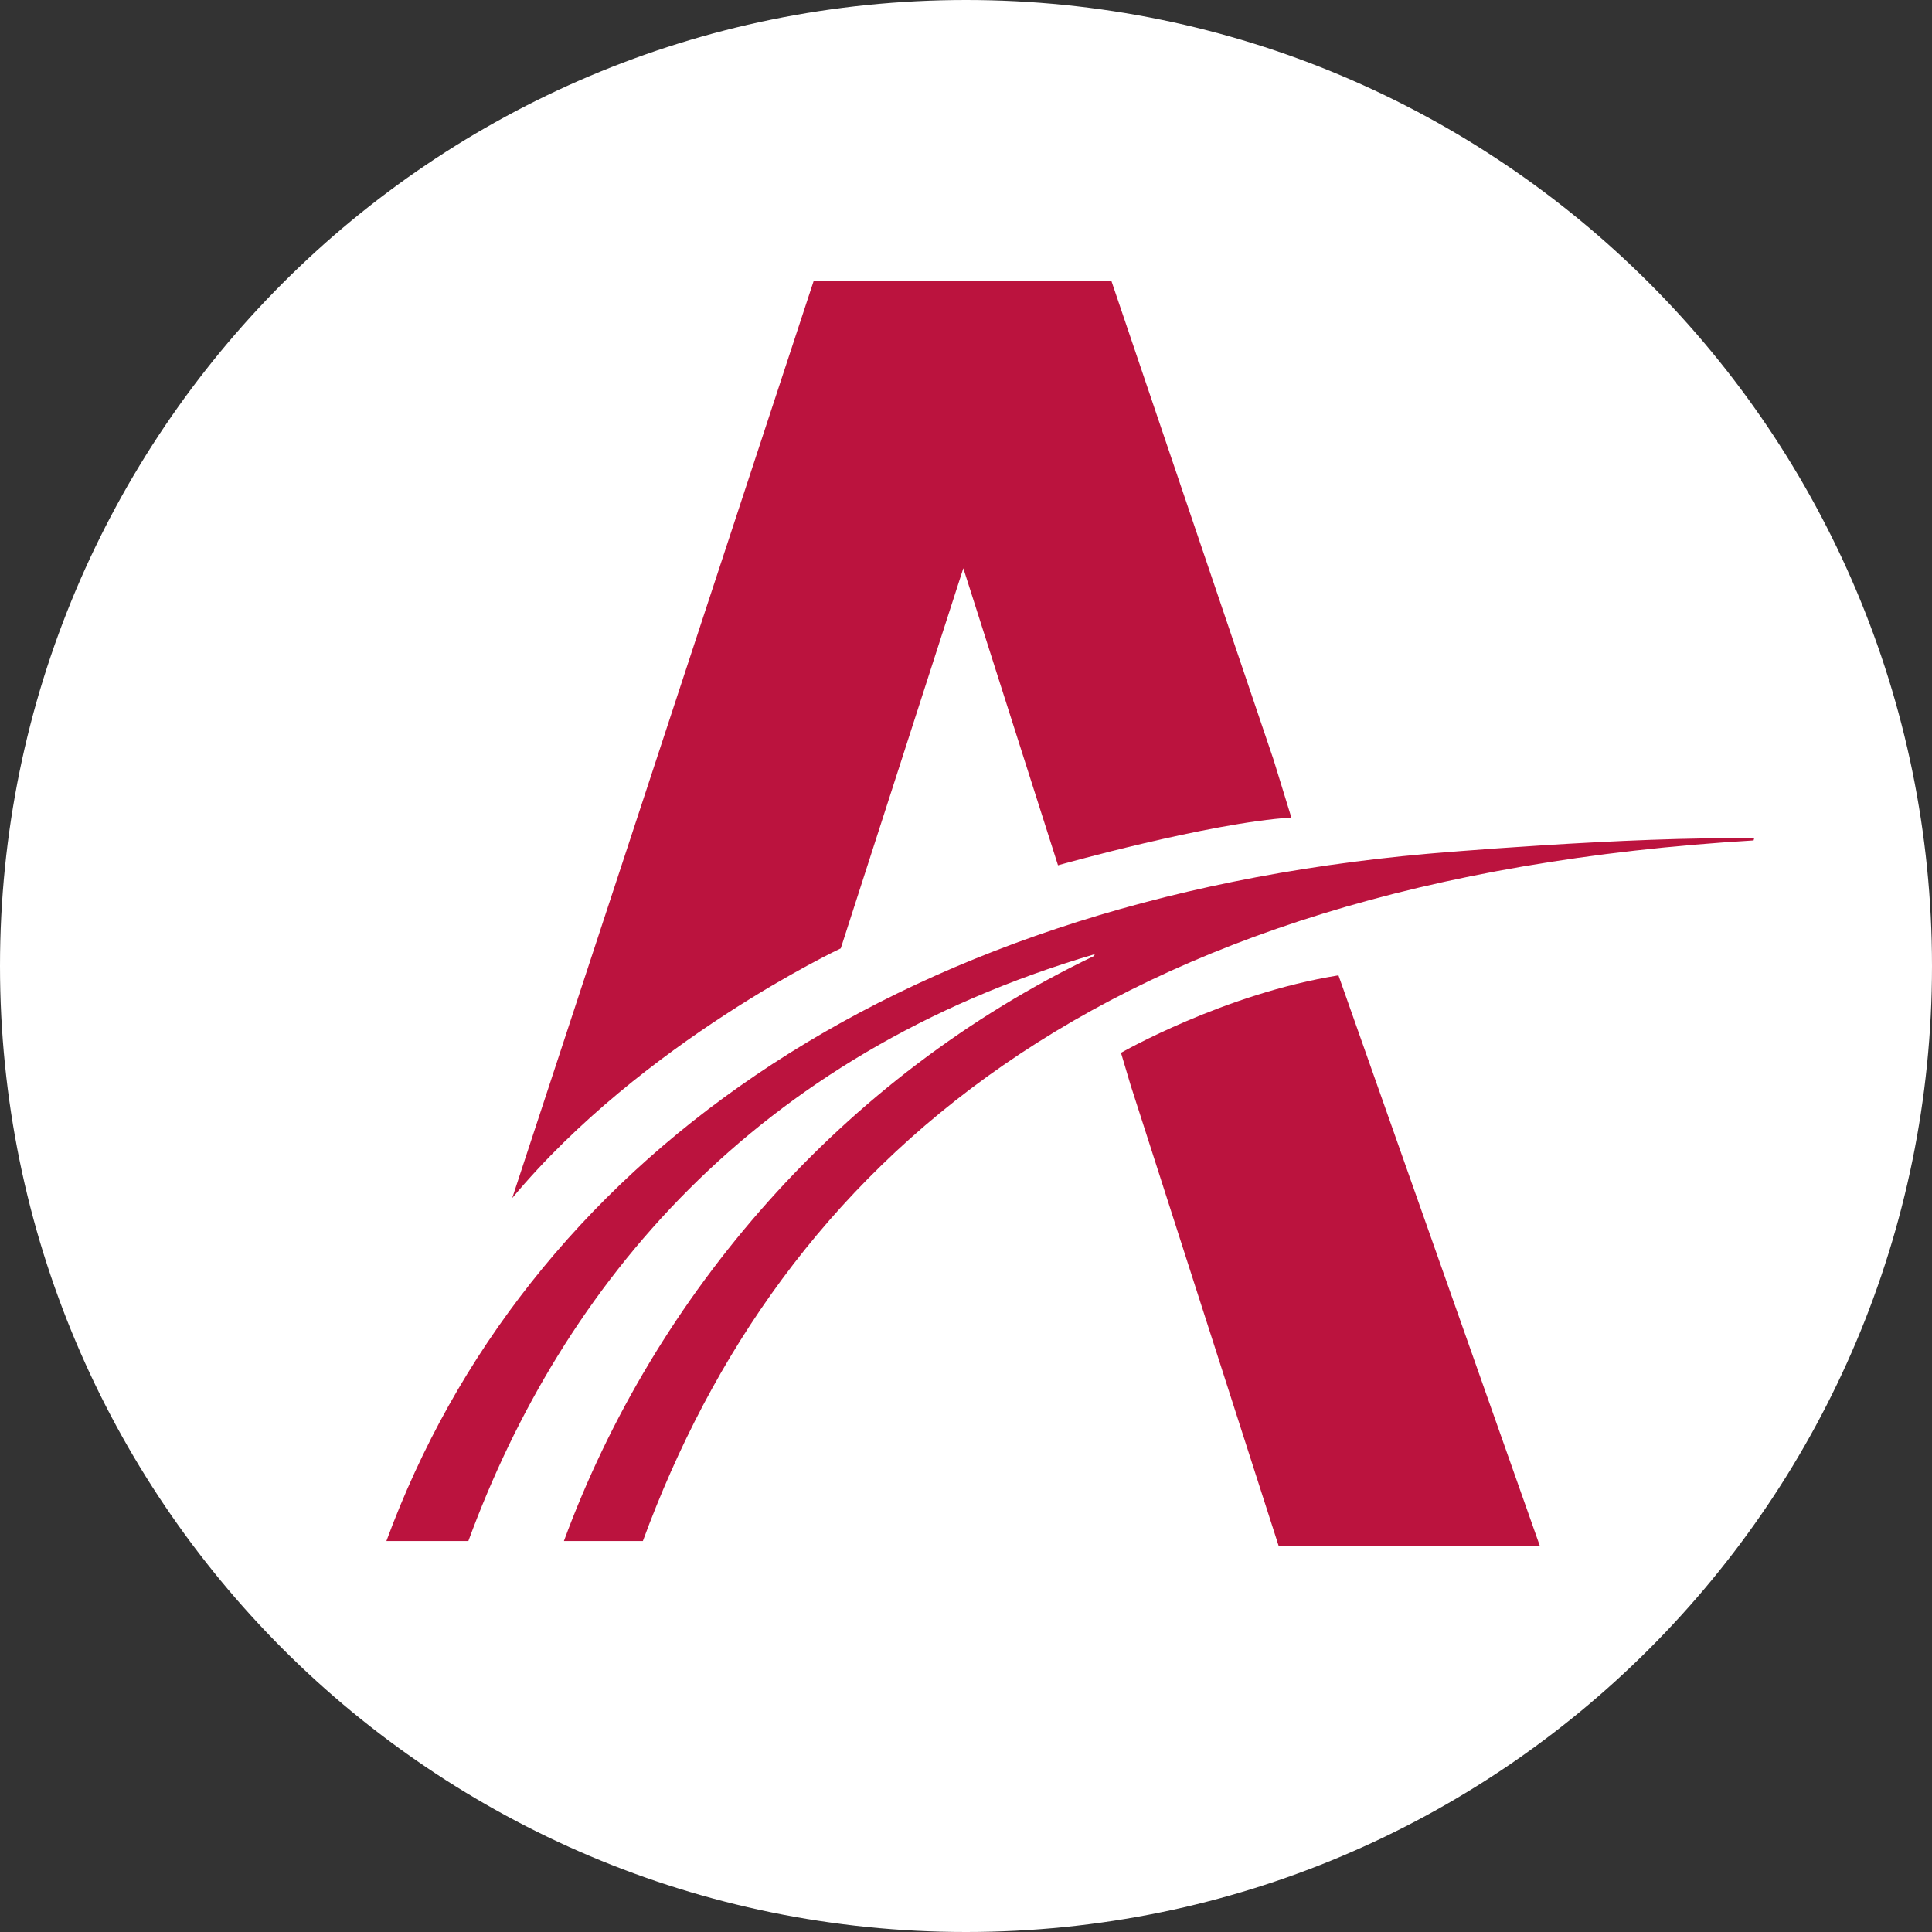
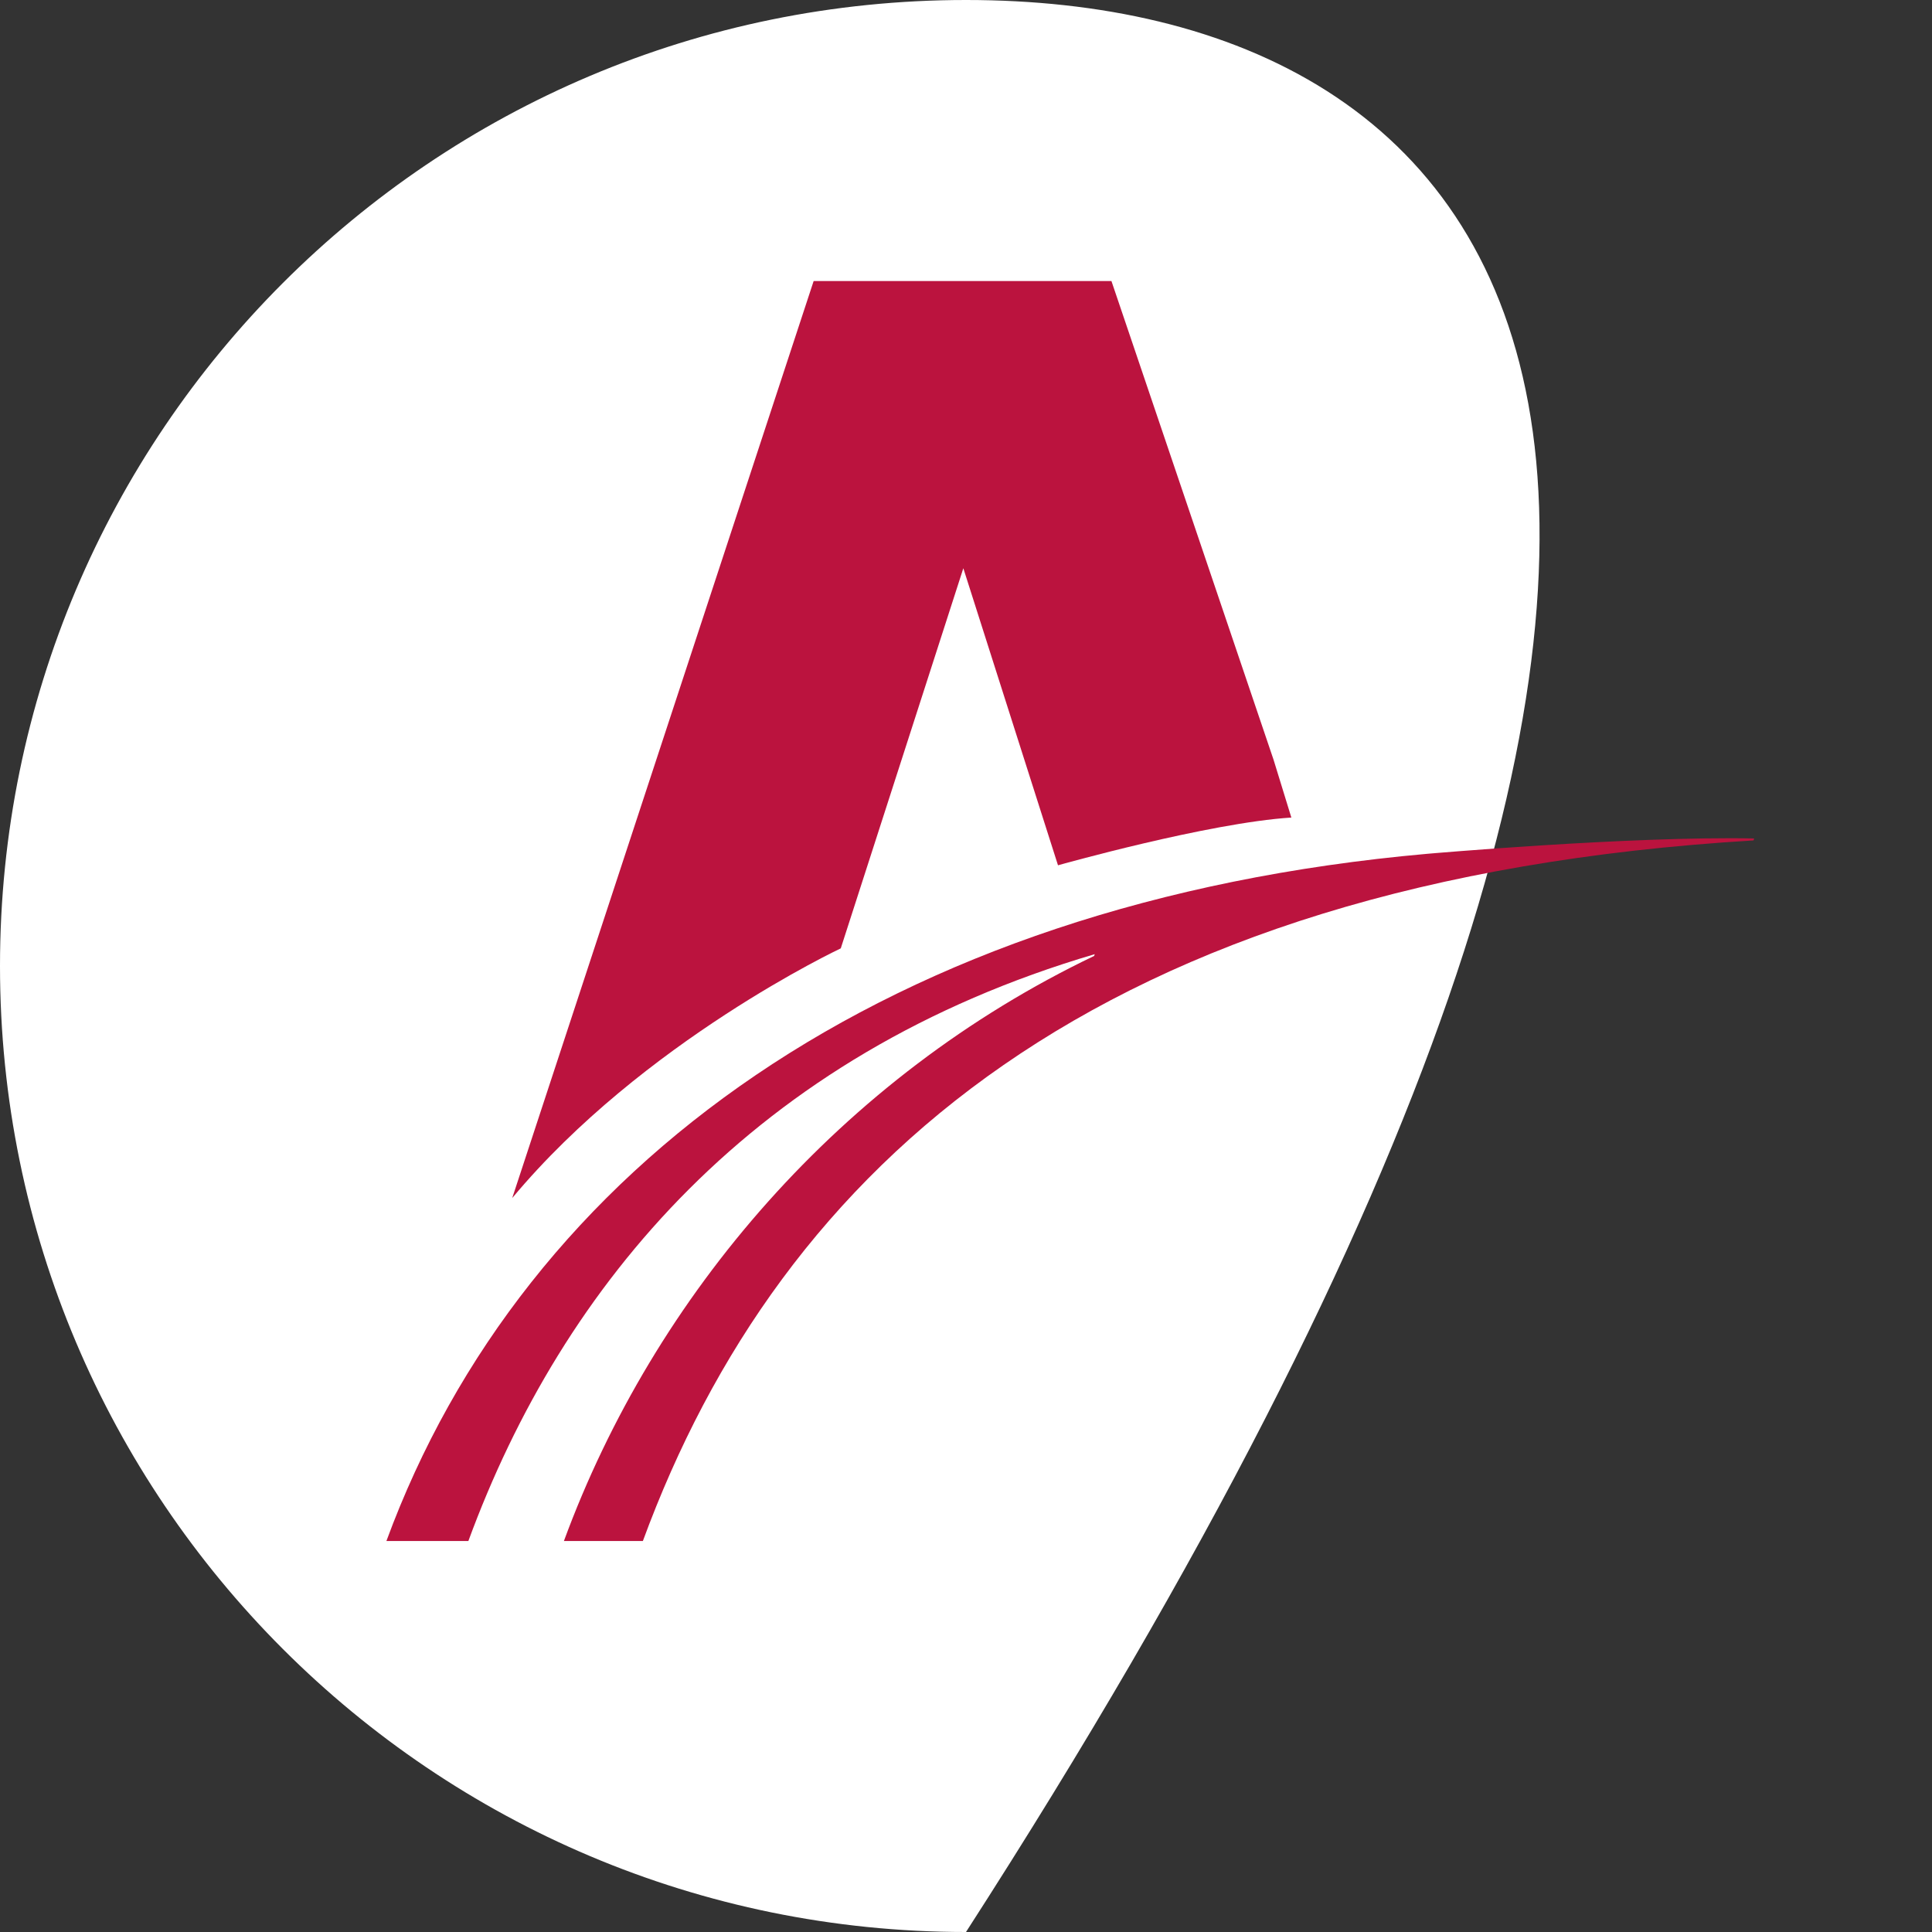
<svg xmlns="http://www.w3.org/2000/svg" width="55" height="55" viewBox="0 0 55 55" fill="none">
  <rect x="0" y="0" width="55" height="55" fill="#333333" stroke="none" />
-   <path d="M27.5 55C42.688 55 55 42.688 55 27.5C55 12.312 42.688 0 27.5 0C12.312 0 0 12.312 0 27.5C0 42.688 12.312 55 27.5 55Z" fill="white" />
-   <path d="M38.104 27.768L43.833 44H36.398L34.316 37.52L32.184 30.885L31.912 29.971C31.912 29.971 34.855 28.286 38.104 27.766V27.768Z" fill="#BB133E" />
+   <path d="M27.5 55C55 12.312 42.688 0 27.5 0C12.312 0 0 12.312 0 27.5C0 42.688 12.312 55 27.5 55Z" fill="white" />
  <path d="M49.921 23.925C31.226 25.045 22.223 33.202 18.301 43.87H16.053C18.627 36.87 23.949 30.659 31.147 27.214L31.165 27.163C21.462 30.021 16.014 36.572 13.333 43.87H11C14.922 33.202 25.267 25.672 40.632 24.306C40.632 24.306 46.403 23.8 49.936 23.869" fill="#BB133E" />
  <path d="M36.762 23.274C34.401 23.424 30.119 24.633 30.119 24.633L27.424 16.177L23.935 26.998C23.935 26.998 18.299 29.645 14.582 34.106L23.163 8H31.64L36.255 21.626" fill="#BB133E" />
</svg>